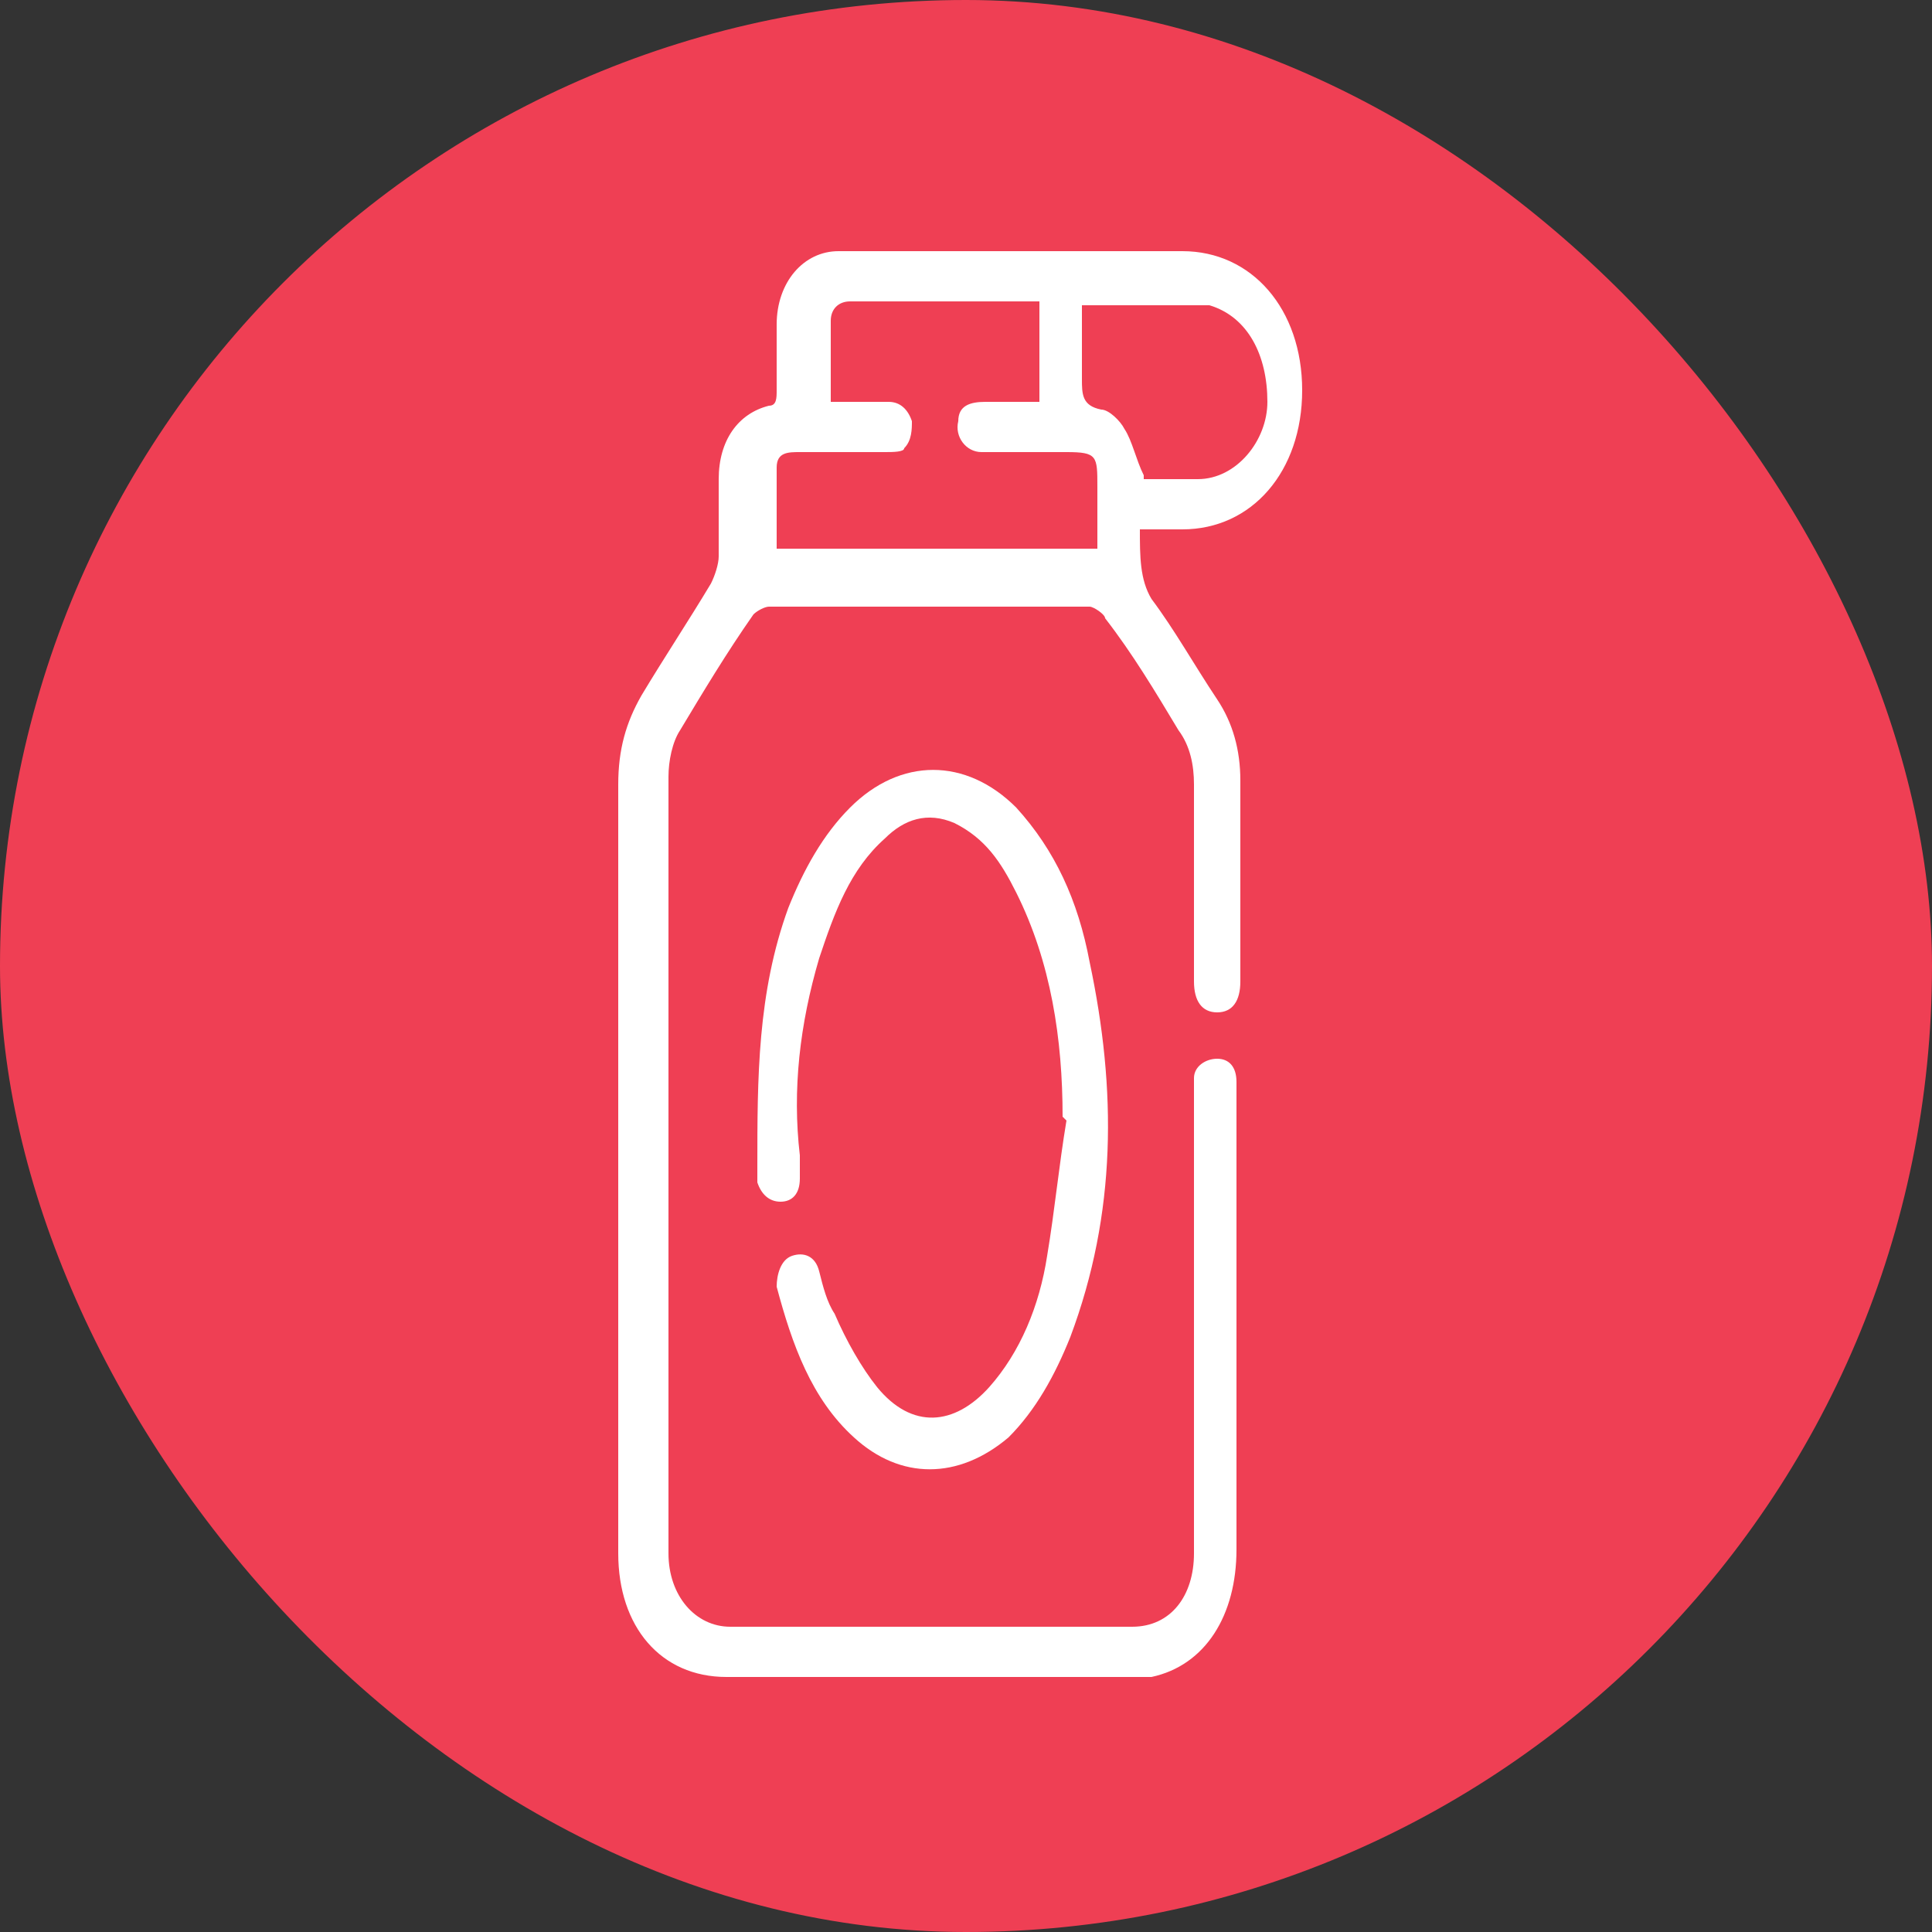
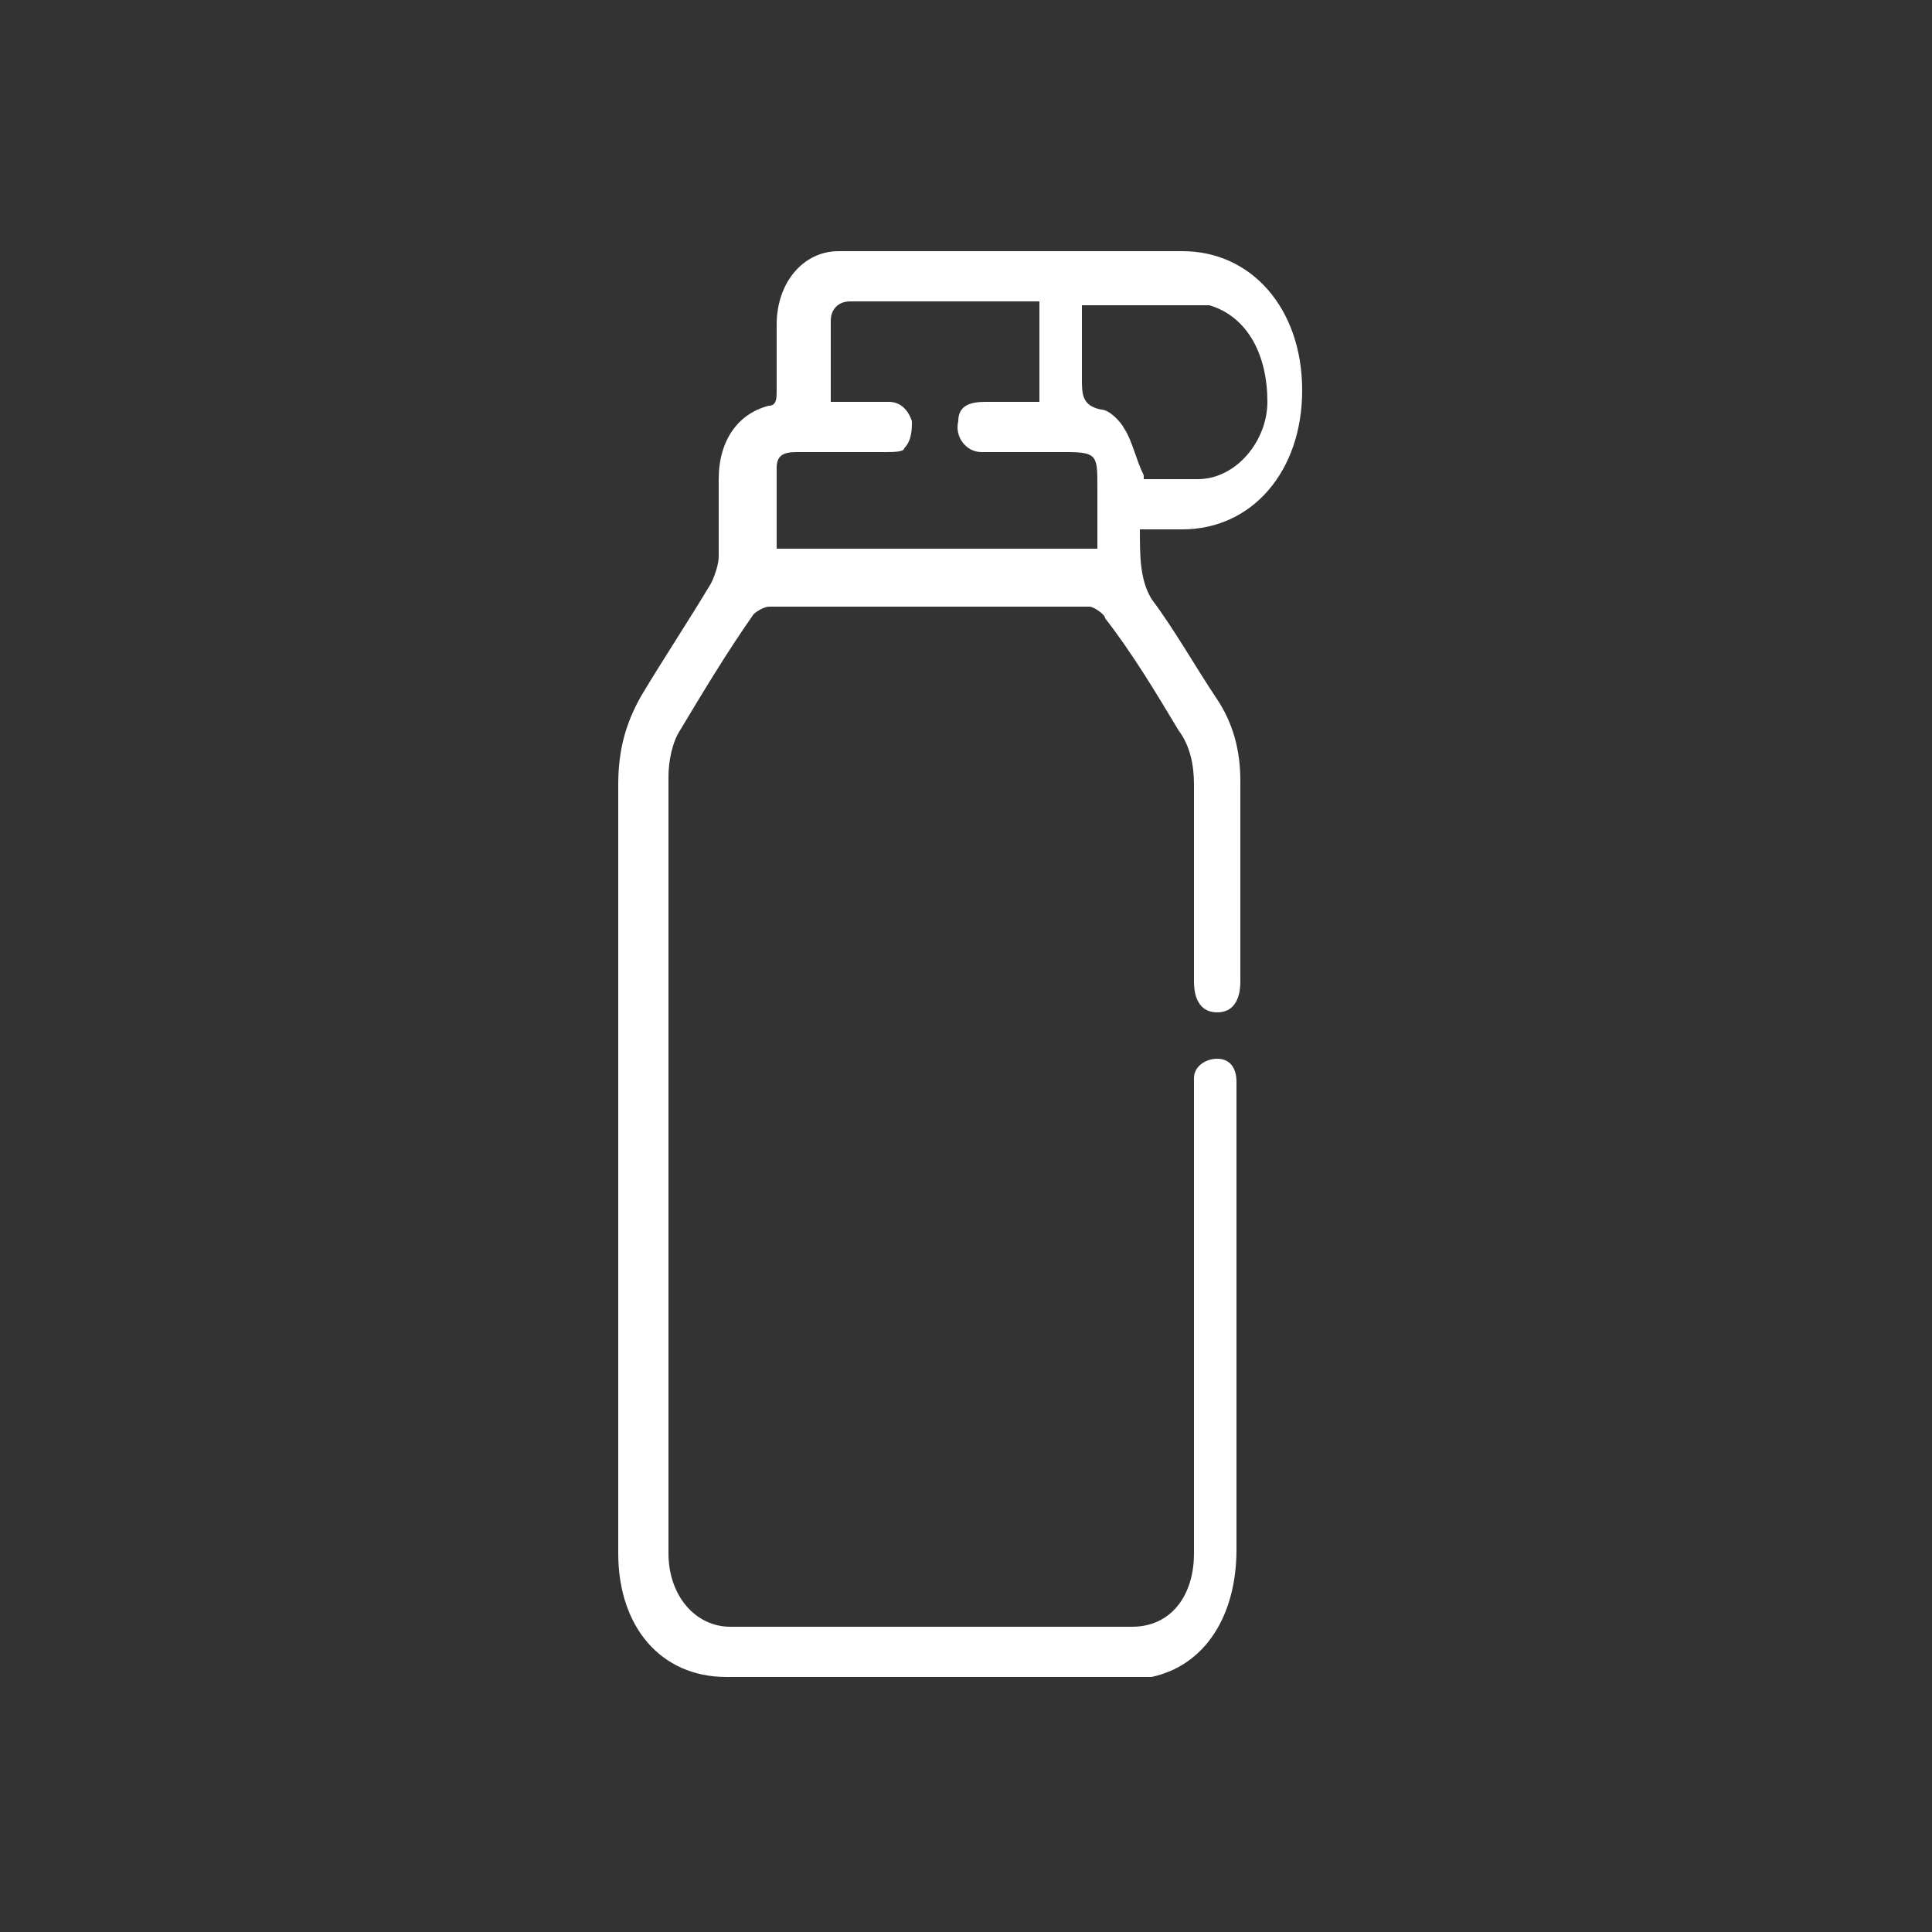
<svg xmlns="http://www.w3.org/2000/svg" id="Layer_1" data-name="Layer 1" viewBox="0 0 50 50">
  <rect x="0" y="0" width="50" height="50" fill="#333333" stroke="none" />
  <defs>
    <style>      .cls-1 {        fill: #ef3f54;      }      .cls-1, .cls-2 {        stroke-width: 0px;      }      .cls-2 {        fill: #fff;      }    </style>
  </defs>
-   <rect class="cls-1" x="0" y="0" width="50" height="50" rx="25" ry="25" />
  <g>
    <path class="cls-2" d="M29.5,13.7c0,.7,0,1.3.3,1.8.6.8,1.1,1.7,1.7,2.6.4.6.6,1.3.6,2.1,0,1.7,0,3.5,0,5.2,0,.5-.2.8-.6.8-.4,0-.6-.3-.6-.8,0-1.7,0-3.4,0-5.1,0-.5-.1-1-.4-1.4-.6-1-1.2-2-1.9-2.9,0-.1-.3-.3-.4-.3-2.8,0-5.6,0-8.3,0-.1,0-.3.1-.4.2-.7,1-1.3,2-1.9,3-.2.3-.3.8-.3,1.2,0,6.7,0,13.4,0,20.1,0,1.1.7,1.9,1.6,1.9,3.5,0,6.9,0,10.4,0,1,0,1.6-.8,1.6-1.9,0-3.9,0-7.8,0-11.8,0-.2,0-.3,0-.5,0-.3.3-.5.6-.5.3,0,.5.2.5.6,0,.1,0,.2,0,.4,0,3.9,0,7.8,0,11.7,0,1.7-.8,3-2.2,3.3-.2,0-.4,0-.6,0-3.5,0-6.9,0-10.4,0-1.7,0-2.8-1.3-2.8-3.2,0-2.9,0-5.9,0-8.8,0-3.7,0-7.4,0-11.1,0-.9.2-1.6.6-2.3.6-1,1.2-1.9,1.8-2.9.1-.2.2-.5.2-.7,0-.7,0-1.3,0-2,0-1,.5-1.7,1.3-1.9.2,0,.2-.2.2-.4,0-.6,0-1.2,0-1.7,0-1.1.7-1.9,1.6-1.9,3,0,5.9,0,8.9,0,1.8,0,3.1,1.5,3.1,3.6,0,2.1-1.3,3.6-3.1,3.6-.4,0-.9,0-1.4,0ZM26.8,7.8c-1.6,0-3.2,0-4.8,0-.3,0-.5.2-.5.5,0,.7,0,1.4,0,2.1.5,0,1,0,1.5,0,.3,0,.5.2.6.5,0,.2,0,.5-.2.7,0,.1-.3.1-.5.1-.7,0-1.5,0-2.2,0-.3,0-.6,0-.6.4,0,.7,0,1.4,0,2.1h8.3s0,0,0,0c0-.5,0-1,0-1.6,0-.8,0-.9-.8-.9-.7,0-1.5,0-2.2,0-.4,0-.7-.4-.6-.8,0-.4.3-.5.7-.5.5,0,.9,0,1.4,0v-2.6ZM29.6,12.4c.4,0,.9,0,1.4,0,1,0,1.8-1,1.8-2,0-1.2-.5-2.2-1.5-2.5,0,0-.1,0-.2,0-1,0-2,0-3.1,0,0,.7,0,1.3,0,1.9,0,.4,0,.7.5.8.2,0,.5.3.6.5.2.3.3.8.5,1.2Z" />
-     <path class="cls-2" d="M27.5,28.9c0-2-.3-4-1.2-5.8-.4-.8-.8-1.4-1.6-1.8-.7-.3-1.3-.1-1.8.4-.9.8-1.3,1.9-1.7,3.1-.5,1.7-.7,3.4-.5,5.1,0,.2,0,.4,0,.6,0,.4-.2.6-.5.6-.3,0-.5-.2-.6-.5,0-.1,0-.3,0-.4,0-2.3,0-4.5.8-6.7.4-1,.9-1.9,1.6-2.6,1.3-1.3,3-1.3,4.3,0,1,1.1,1.6,2.4,1.9,4,.7,3.3.7,6.5-.5,9.7-.4,1-.9,1.9-1.6,2.6-1.3,1.1-2.8,1.1-4,0-1.1-1-1.6-2.4-2-3.9,0-.3.1-.7.4-.8.3-.1.6,0,.7.4.1.4.2.8.4,1.1.3.7.7,1.4,1.1,1.9.9,1.1,2,1,2.9,0,.8-.9,1.3-2.1,1.5-3.4.2-1.2.3-2.3.5-3.5,0,0,0,0,0,0Z" />
  </g>
</svg>